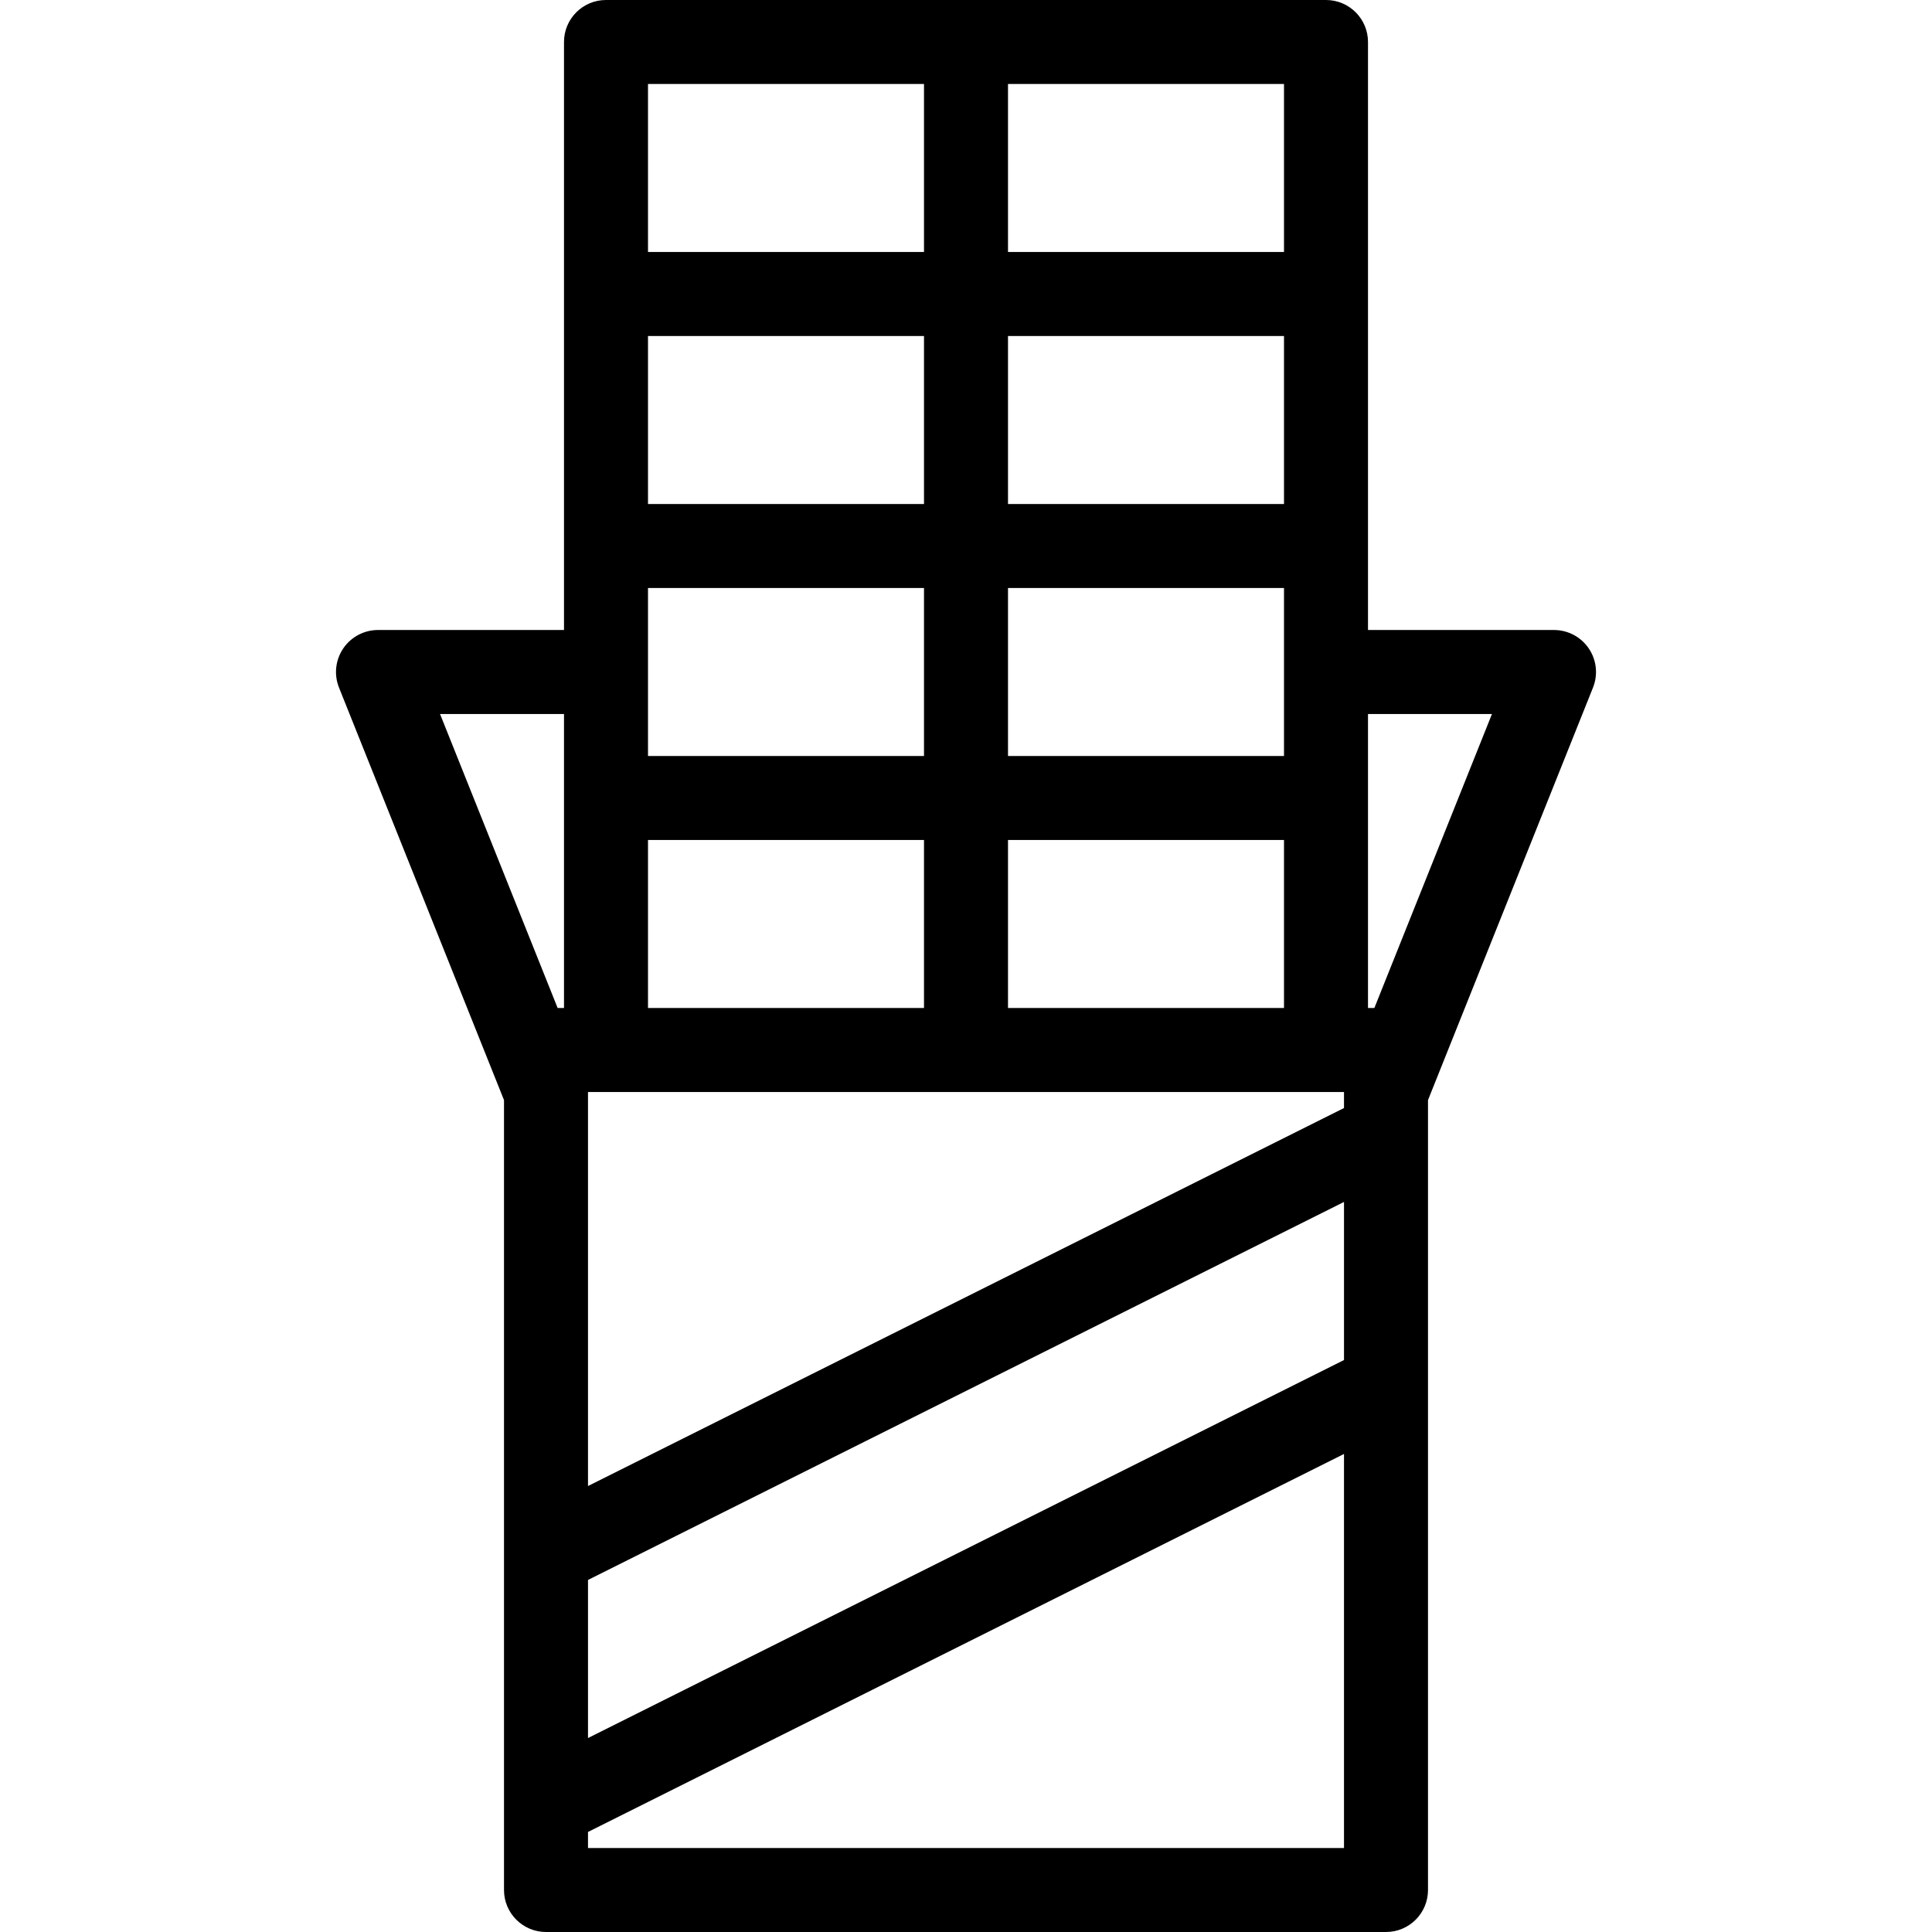
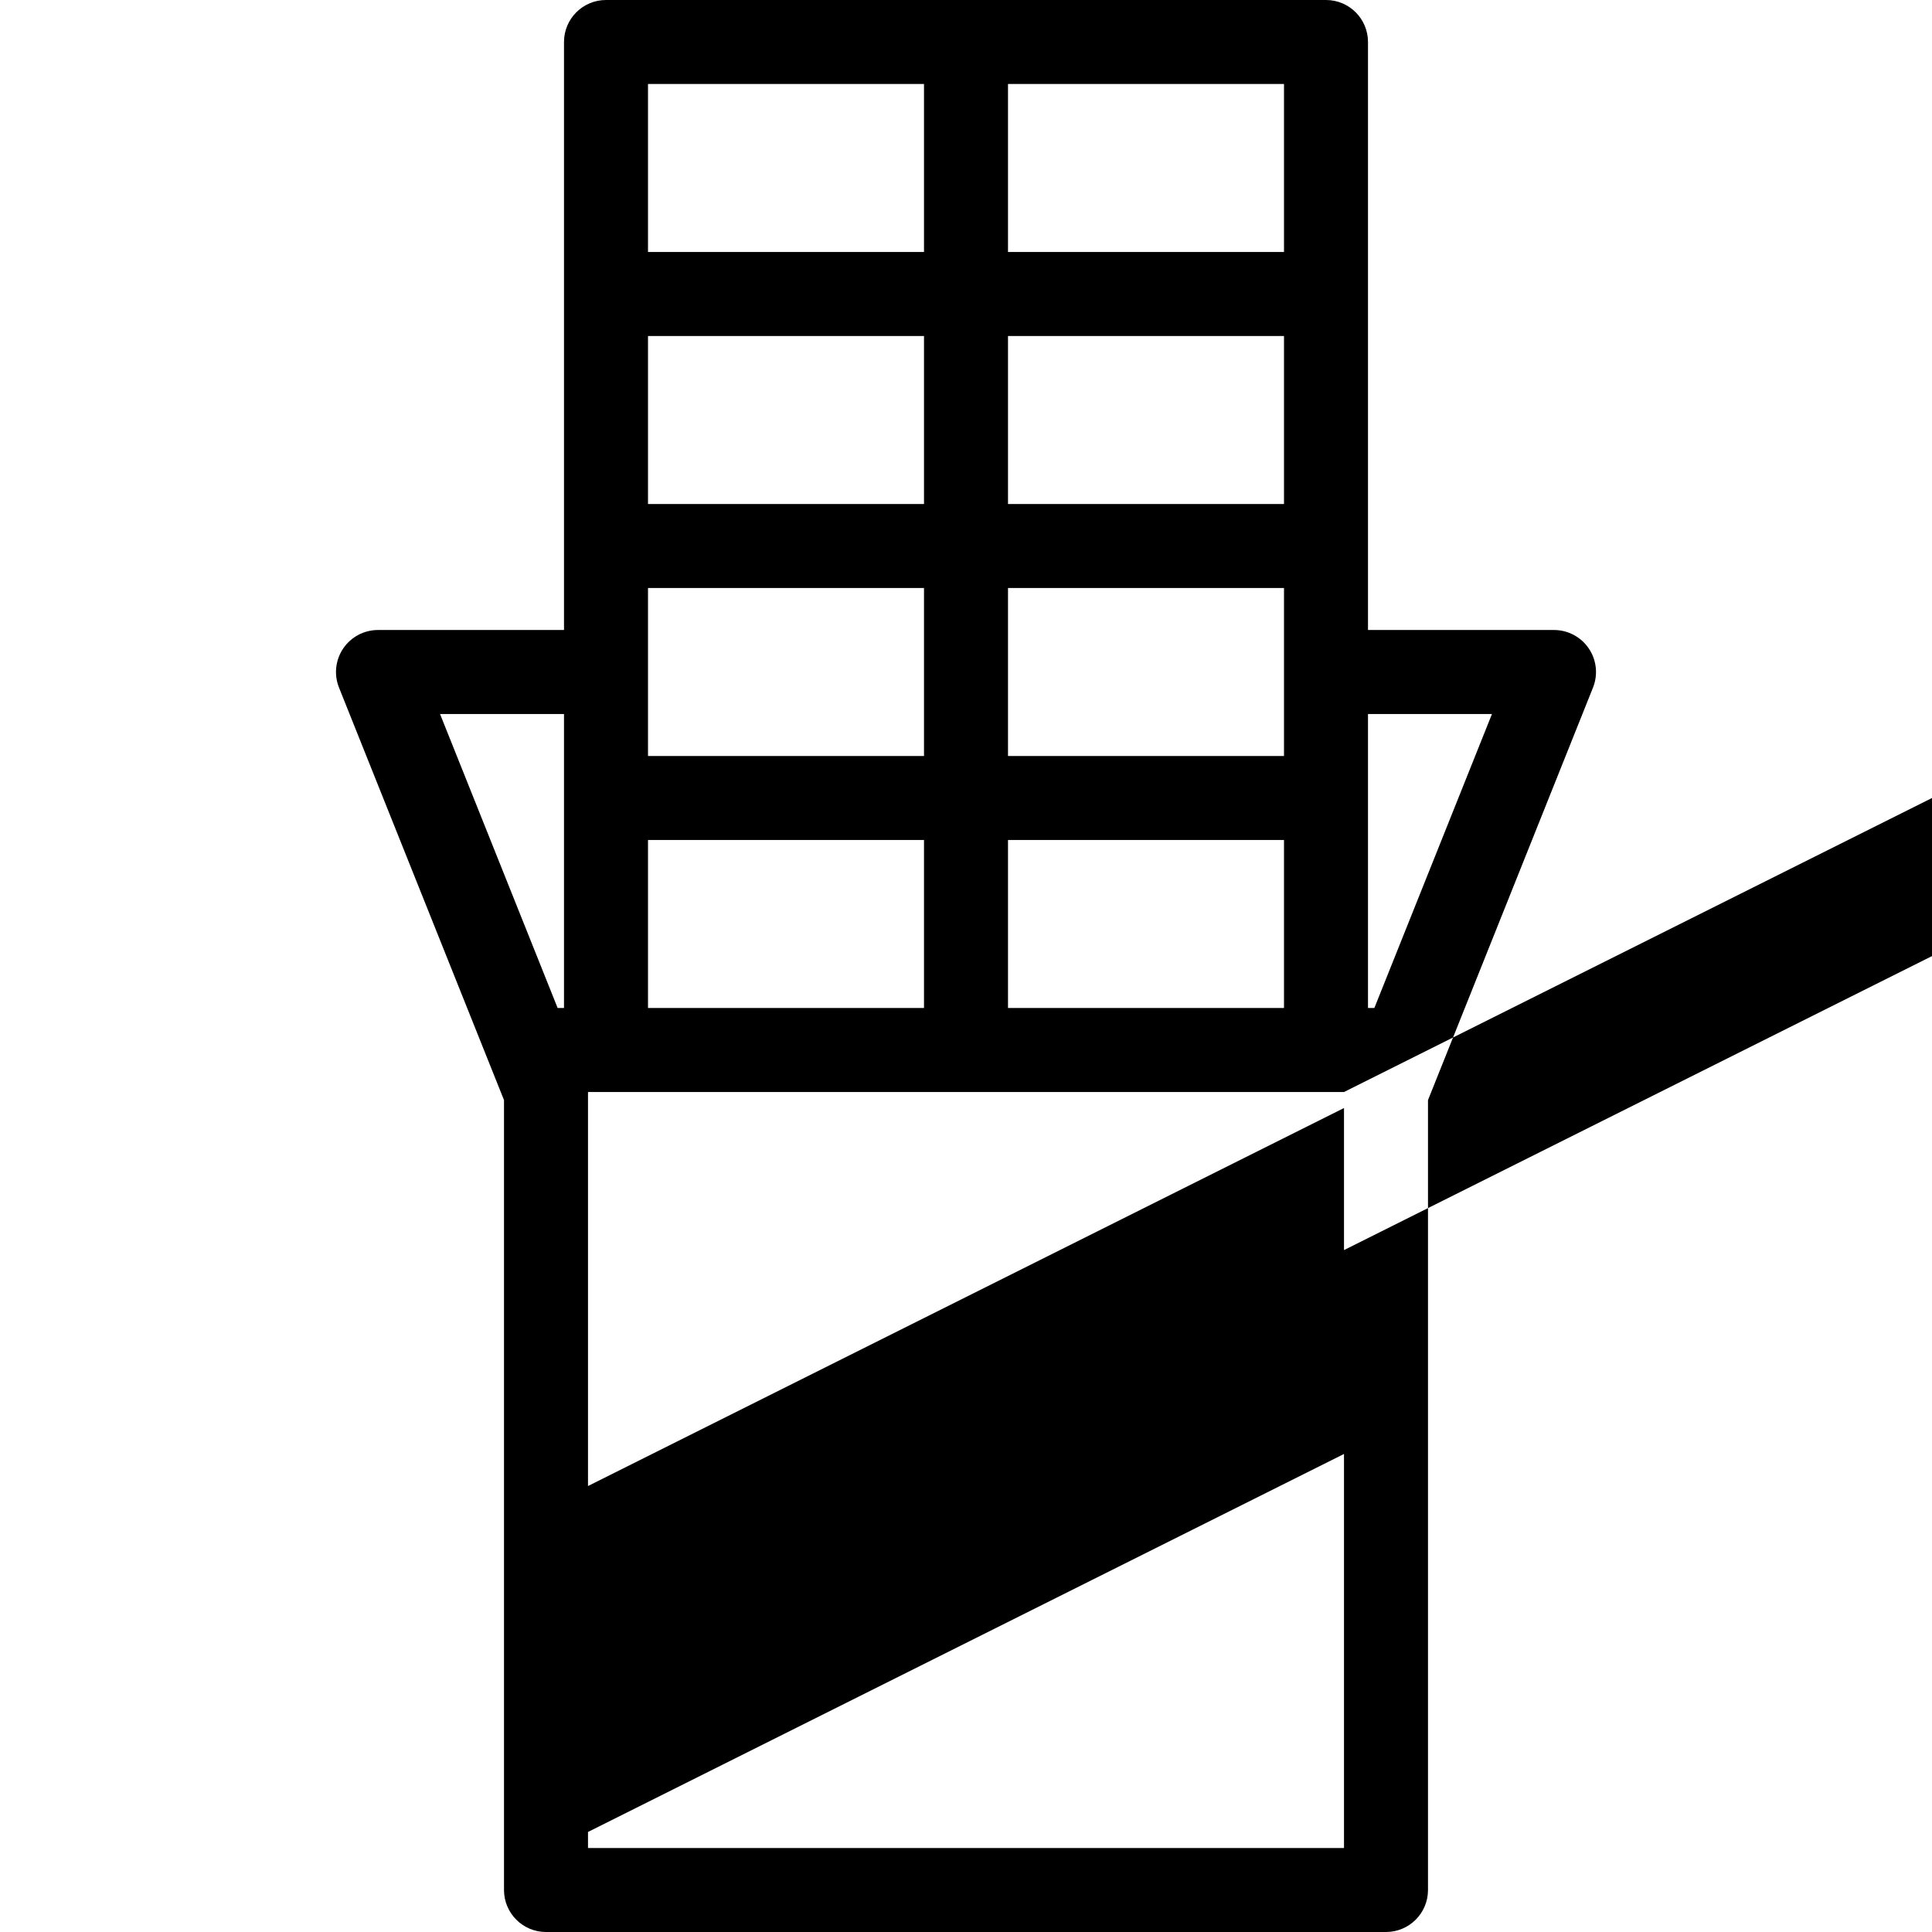
<svg xmlns="http://www.w3.org/2000/svg" fill="#000000" height="800px" width="800px" version="1.1" viewBox="0 0 460 460" enable-background="new 0 0 460 460">
-   <path d="M378.28,154.394c-1.86-2.748-4.962-4.394-8.28-4.394h-44.286V10c0-5.523-4.478-10-10-10H144.286  c-5.523,0-10,4.477-10,10v140H90c-3.318,0-6.42,1.646-8.281,4.394c-1.86,2.748-2.236,6.239-1.004,9.32L120,261.926V450  c0,5.523,4.477,10,10,10h200c5.522,0,10-4.477,10-10V261.927l39.285-98.213C380.517,160.633,380.141,157.142,378.28,154.394z   M154.286,140H220v40h-65.714V140z M240,140h65.714v40H240V140z M305.714,120H240V80h65.714V120z M220,120h-65.714V80H220V120z   M154.286,200H220v40h-65.714V200z M320,260v0.161c0,0.015,0,0.03,0,0.044v3.614l-180,90v-93.617c0-0.012,0-0.024,0-0.035V260H320z   M140,376.18l180-90v37.64l-180,90V376.18z M240,240v-40h65.714v40H240z M305.714,60H240V20h65.714V60z M220,20v40h-65.714V20H220z   M134.286,170v70h-1.515l-28-70H134.286z M140,440v-3.82l180-90V440H140z M327.229,240h-1.515v-70h29.516L327.229,240z" />
+   <path d="M378.28,154.394c-1.86-2.748-4.962-4.394-8.28-4.394h-44.286V10c0-5.523-4.478-10-10-10H144.286  c-5.523,0-10,4.477-10,10v140H90c-3.318,0-6.42,1.646-8.281,4.394c-1.86,2.748-2.236,6.239-1.004,9.32L120,261.926V450  c0,5.523,4.477,10,10,10h200c5.522,0,10-4.477,10-10V261.927l39.285-98.213C380.517,160.633,380.141,157.142,378.28,154.394z   M154.286,140H220v40h-65.714V140z M240,140h65.714v40H240V140z M305.714,120H240V80h65.714V120z M220,120h-65.714V80H220V120z   M154.286,200H220v40h-65.714V200z M320,260v0.161c0,0.015,0,0.03,0,0.044v3.614l-180,90v-93.617c0-0.012,0-0.024,0-0.035V260H320z   l180-90v37.64l-180,90V376.18z M240,240v-40h65.714v40H240z M305.714,60H240V20h65.714V60z M220,20v40h-65.714V20H220z   M134.286,170v70h-1.515l-28-70H134.286z M140,440v-3.82l180-90V440H140z M327.229,240h-1.515v-70h29.516L327.229,240z" />
</svg>